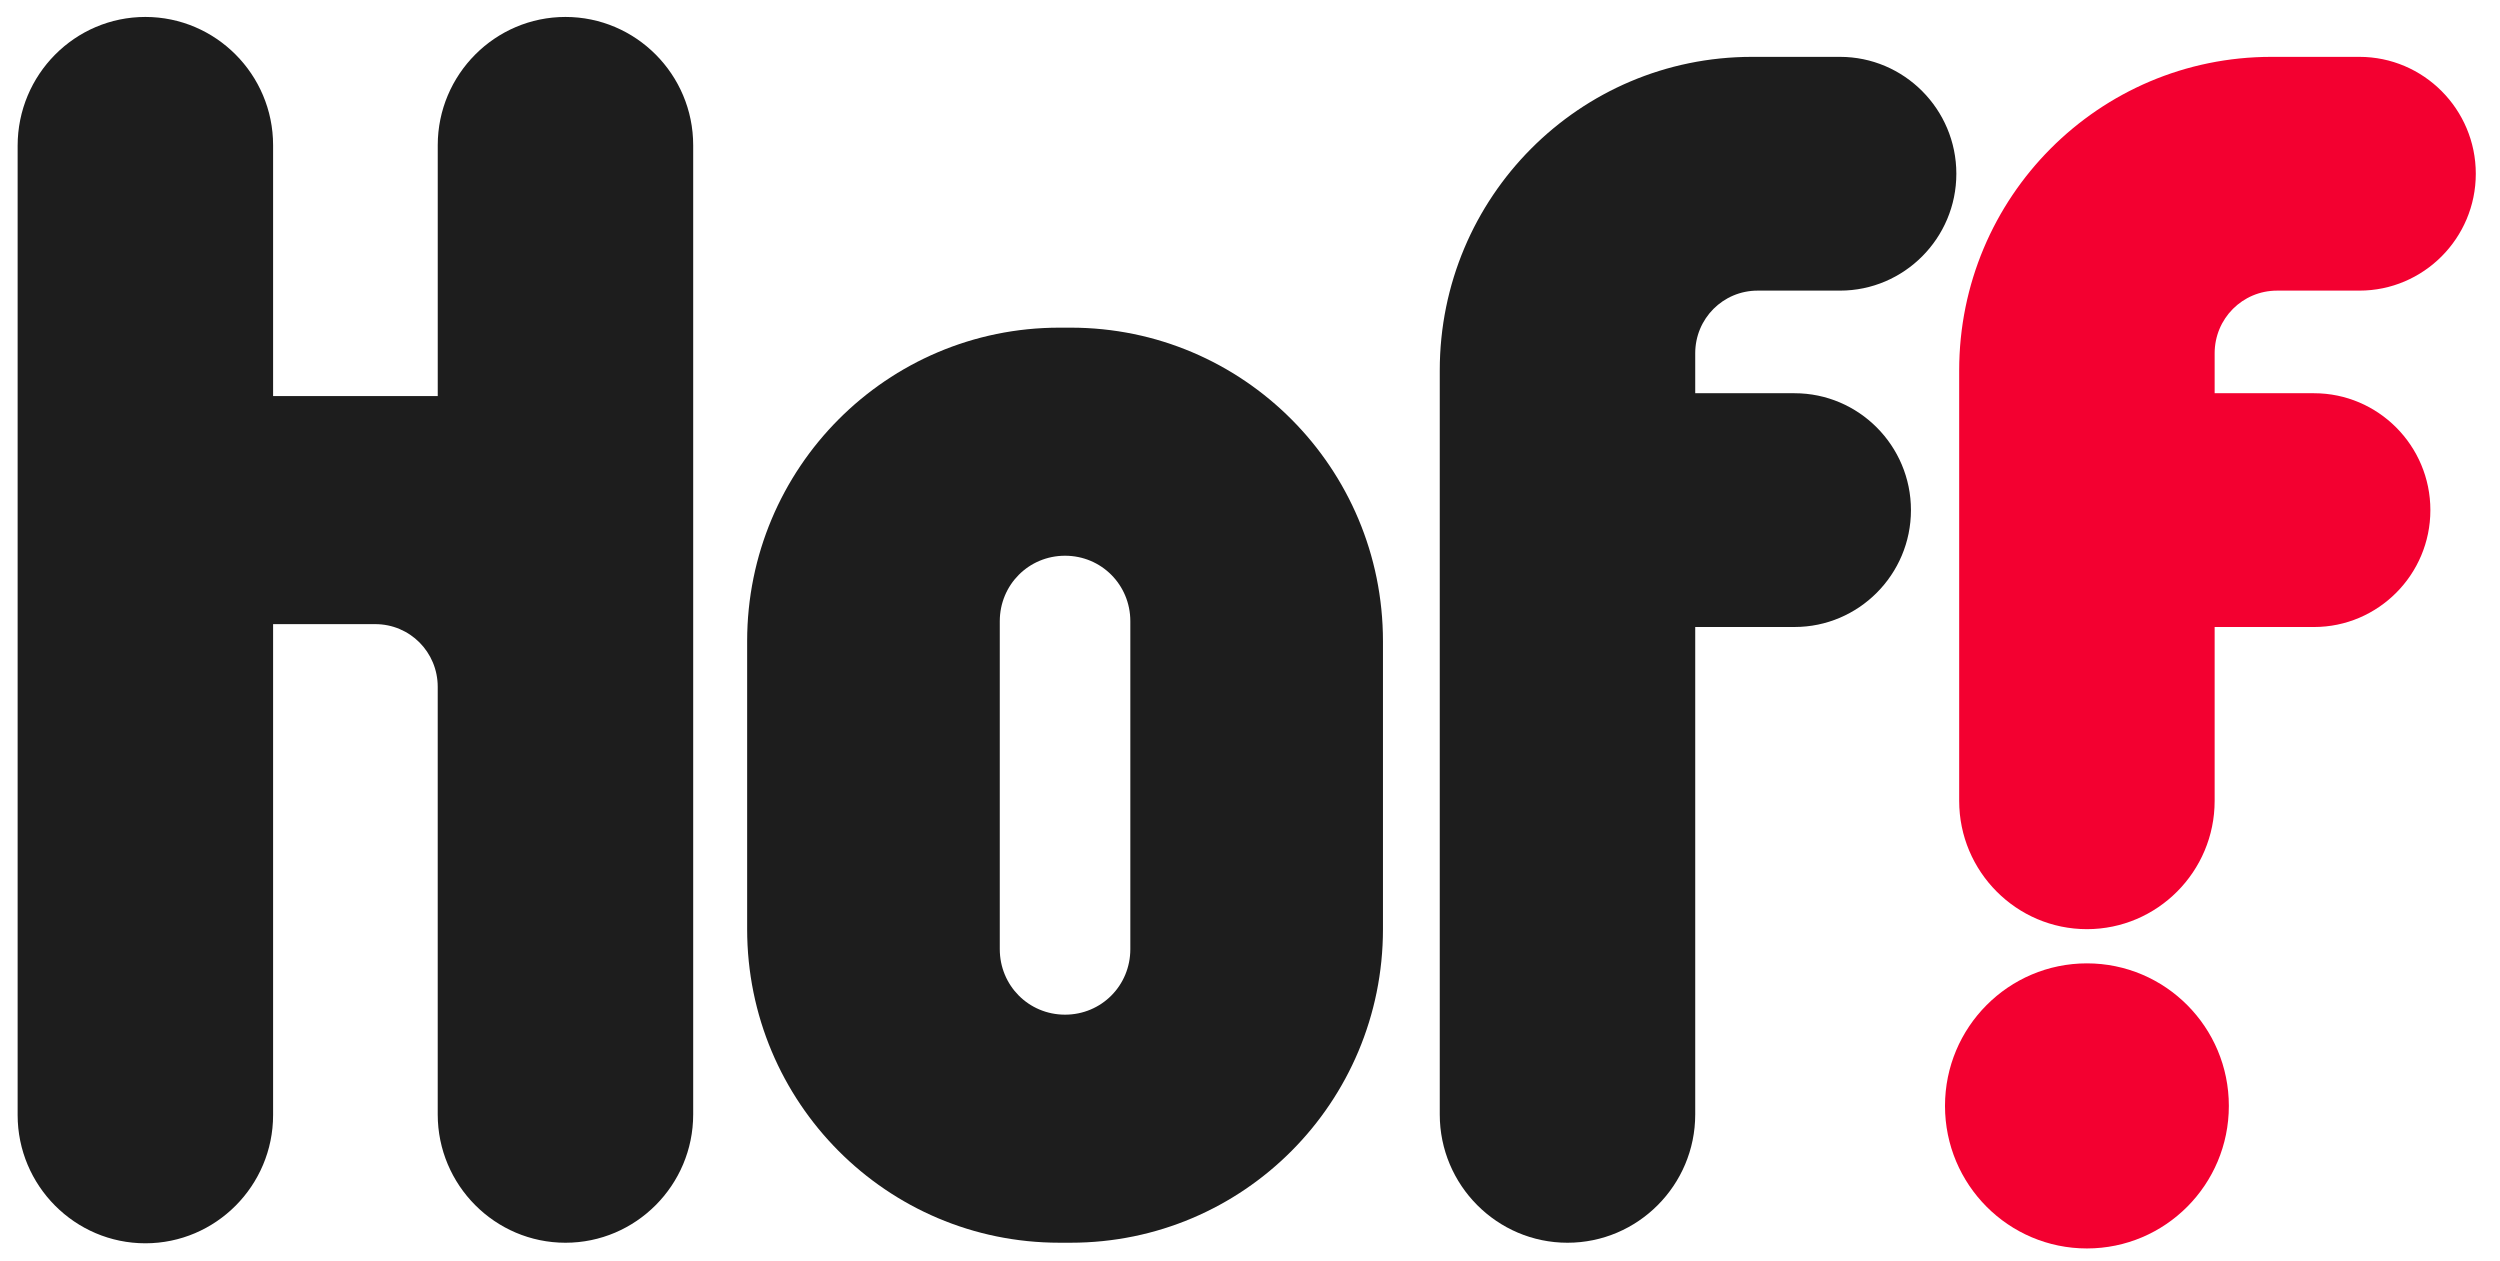
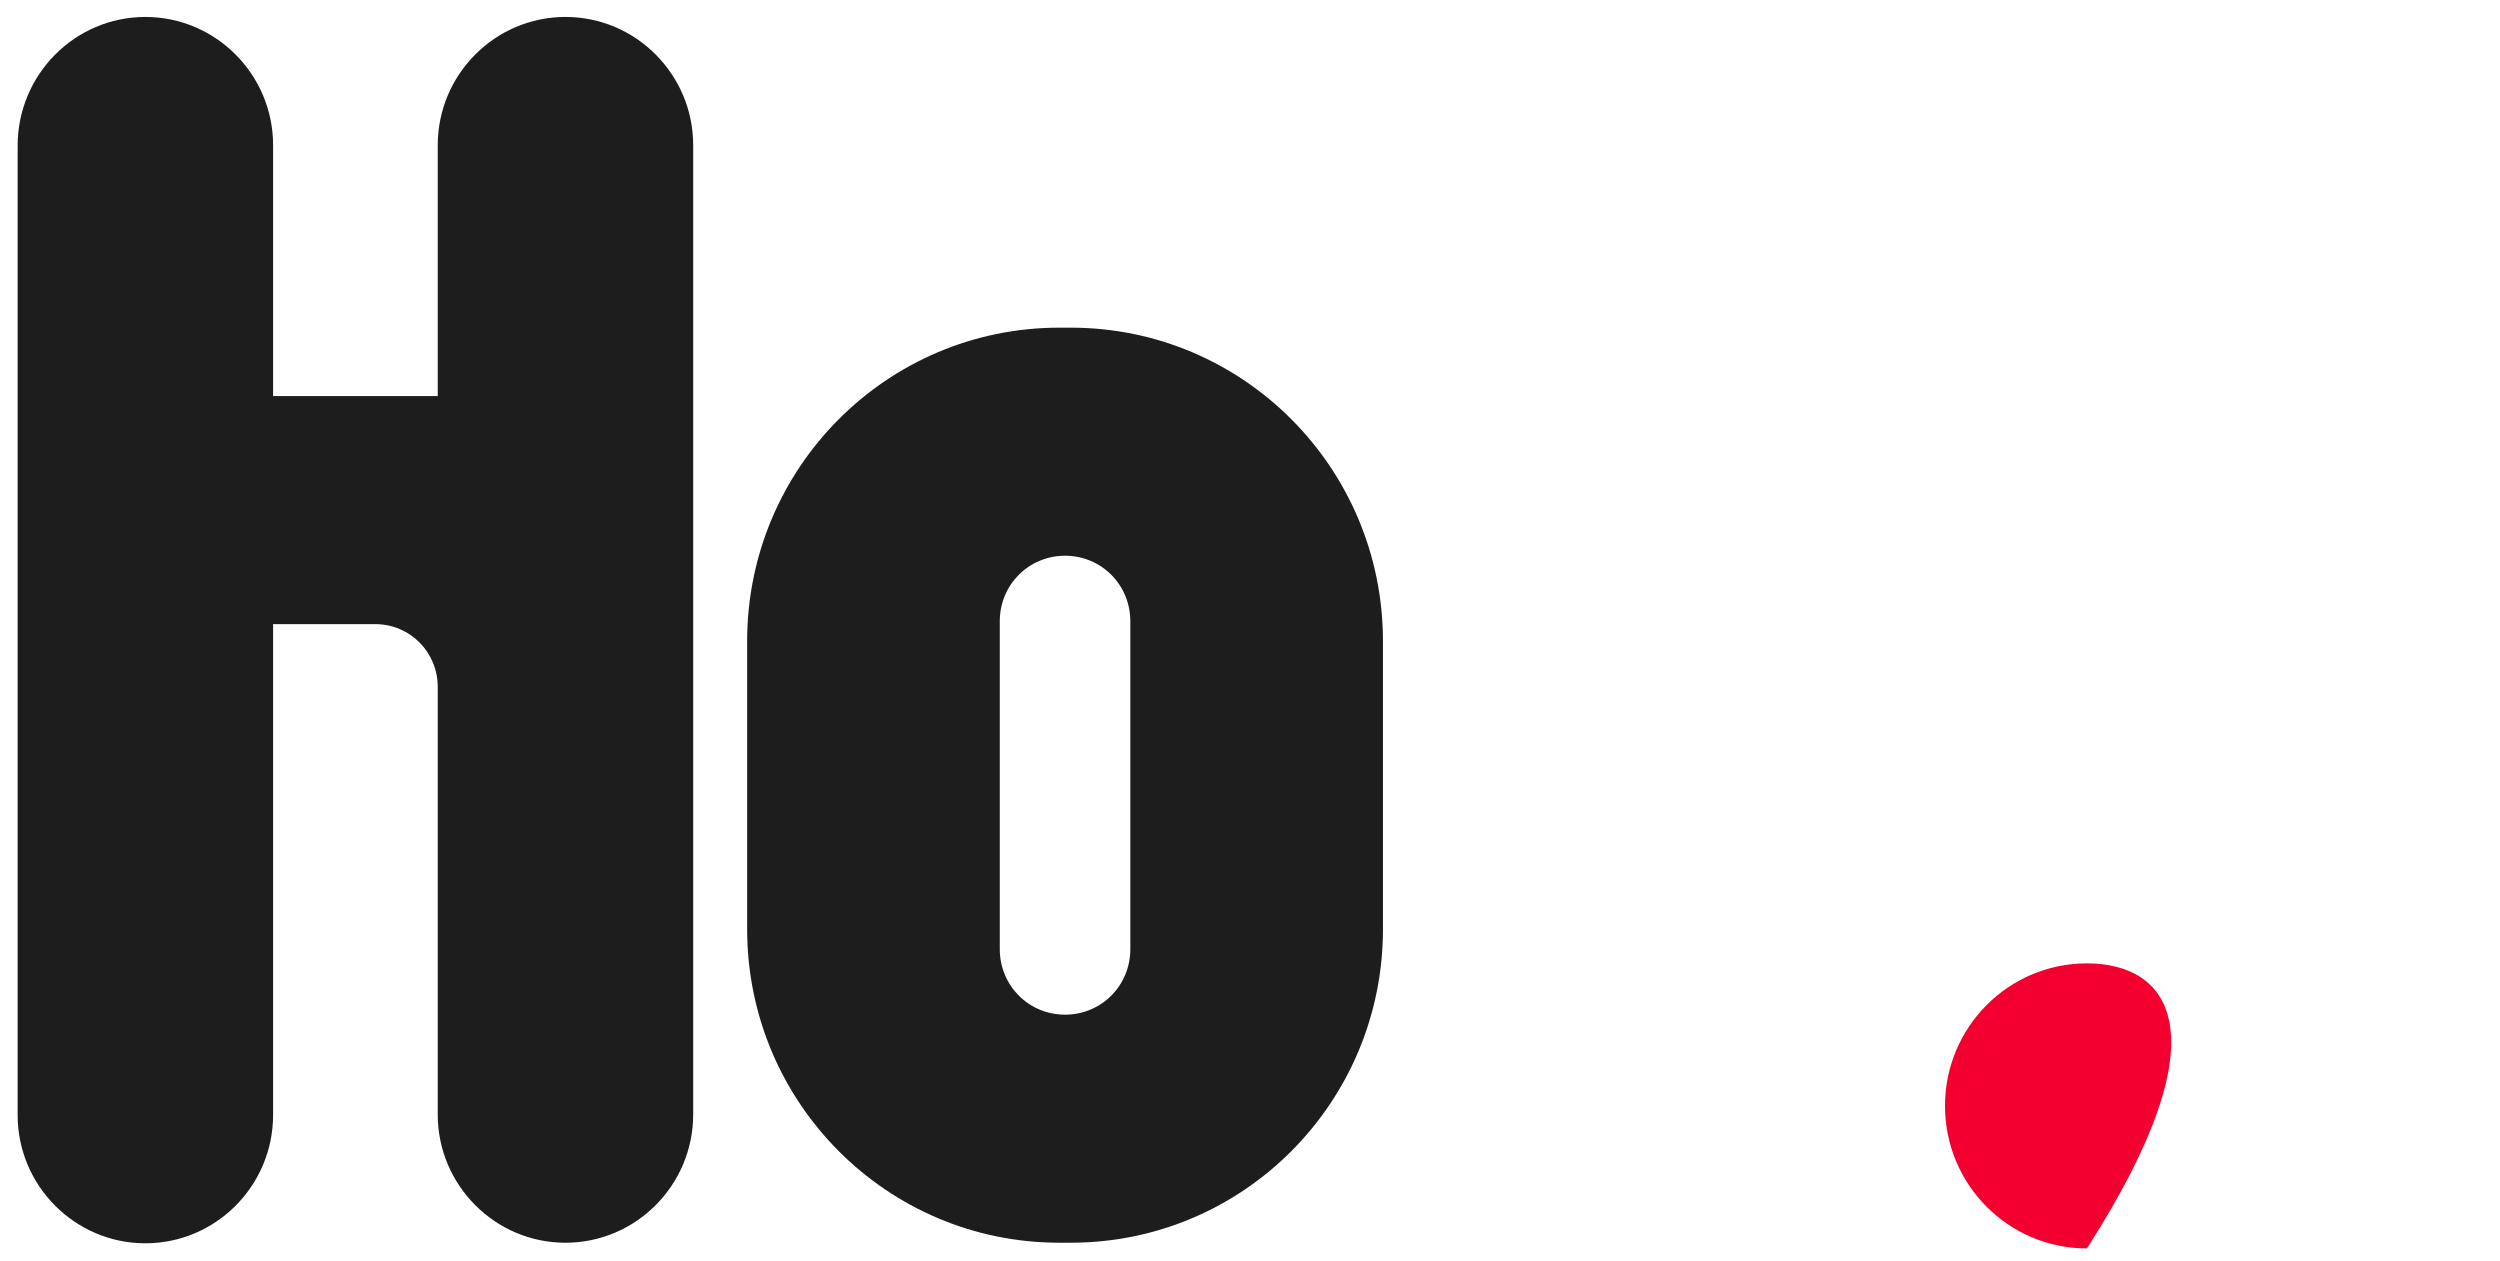
<svg xmlns="http://www.w3.org/2000/svg" width="113" height="57" viewBox="0 0 113 57" fill="none">
  <g clip-path="url(#clip0_300_240)">
    <path d="M48.397 14.81H47.884C40.083 14.81 33.771 21.15 33.771 28.983V41.997C33.771 49.832 40.084 56.171 47.884 56.171H48.397C56.198 56.171 62.51 49.831 62.51 41.997V28.984C62.51 21.15 56.198 14.81 48.397 14.81ZM51.091 42.9C51.091 44.549 49.783 45.863 48.14 45.863C46.498 45.863 45.19 44.549 45.19 42.9V28.082C45.19 26.433 46.498 25.119 48.14 25.119C49.783 25.119 51.091 26.433 51.091 28.082V42.9Z" fill="#1D1D1D" />
    <path d="M25.559 0.766C22.377 0.766 19.786 3.369 19.786 6.564V17.902H12.344V6.564C12.344 3.369 9.752 0.766 6.57 0.766C3.388 0.766 0.797 3.369 0.797 6.59V50.399C0.797 53.595 3.389 56.197 6.57 56.197C9.752 56.197 12.344 53.594 12.344 50.399V42.72V28.211H16.962C18.528 28.211 19.785 29.474 19.785 31.046V50.373C19.785 53.569 22.377 56.172 25.559 56.172C28.74 56.172 31.332 53.569 31.332 50.373V6.564C31.332 3.369 28.741 0.766 25.559 0.766Z" fill="#1D1D1D" />
-     <path d="M94.329 56.43C97.872 56.43 100.744 53.545 100.744 49.987C100.744 46.429 97.872 43.544 94.329 43.544C90.786 43.544 87.914 46.429 87.914 49.987C87.914 53.545 90.786 56.43 94.329 56.43Z" fill="#F30030" />
-     <path d="M79.446 13.136H83.167C86.067 13.136 88.427 10.765 88.427 7.853C88.427 4.941 86.067 2.57 83.167 2.57H79.19C71.389 2.57 65.077 8.909 65.077 16.743V50.374C65.077 53.569 67.668 56.172 70.85 56.172C74.032 56.172 76.624 53.569 76.624 50.374V28.34H81.114C84.014 28.34 86.375 25.969 86.375 23.057C86.375 20.145 84.014 17.774 81.114 17.774H76.624V15.97C76.624 14.398 77.881 13.136 79.446 13.136Z" fill="#1D1D1D" />
-     <path d="M106.645 2.57H102.668C94.867 2.57 88.555 8.91 88.555 16.744V36.2C88.555 39.396 91.147 41.998 94.329 41.998C97.51 41.998 100.102 39.395 100.102 36.2V28.341H104.593C107.492 28.341 109.853 25.97 109.853 23.058C109.853 20.145 107.492 17.774 104.593 17.774H100.102V15.97C100.102 14.398 101.36 13.136 102.925 13.136H106.645C109.545 13.136 111.906 10.765 111.906 7.853C111.906 4.941 109.545 2.57 106.645 2.57Z" fill="#F30030" />
+     <path d="M94.329 56.43C100.744 46.429 97.872 43.544 94.329 43.544C90.786 43.544 87.914 46.429 87.914 49.987C87.914 53.545 90.786 56.43 94.329 56.43Z" fill="#F30030" />
  </g>
  <defs>
    <clipPath id="clip0_300_240">
      <rect width="111.328" height="55.664" fill="white" transform="translate(0.797 0.766)" />
    </clipPath>
  </defs>
</svg>